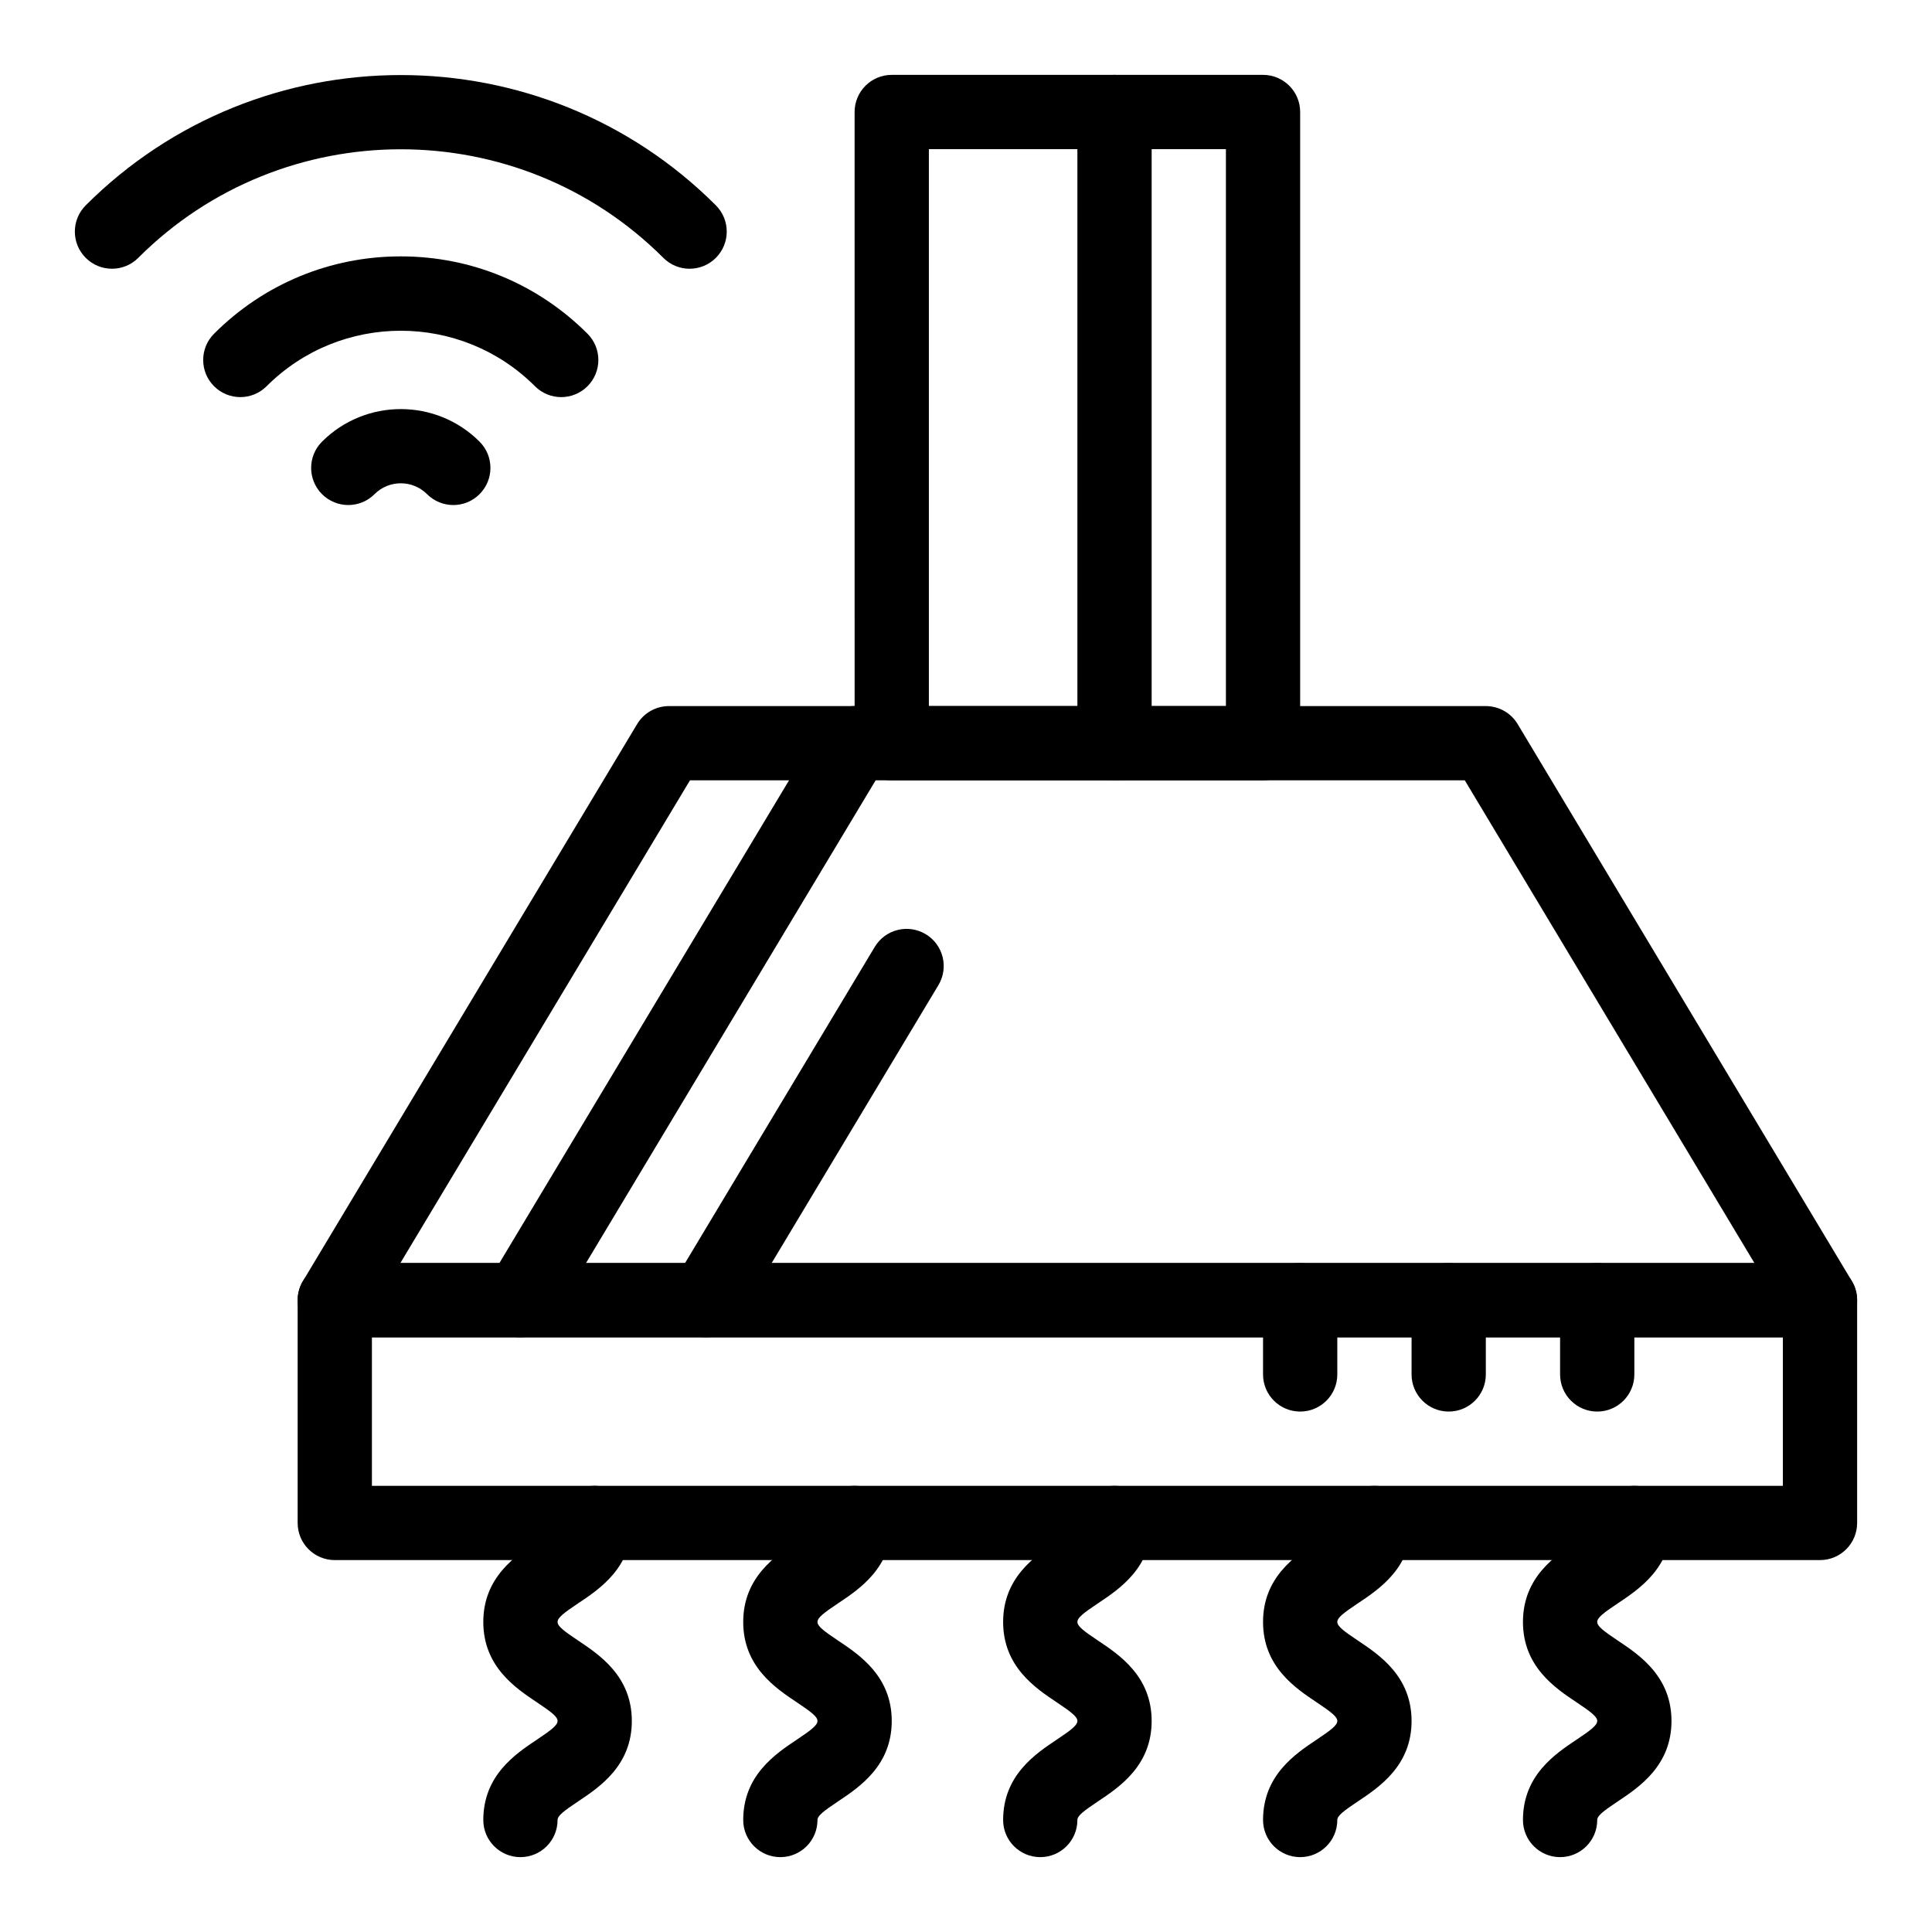
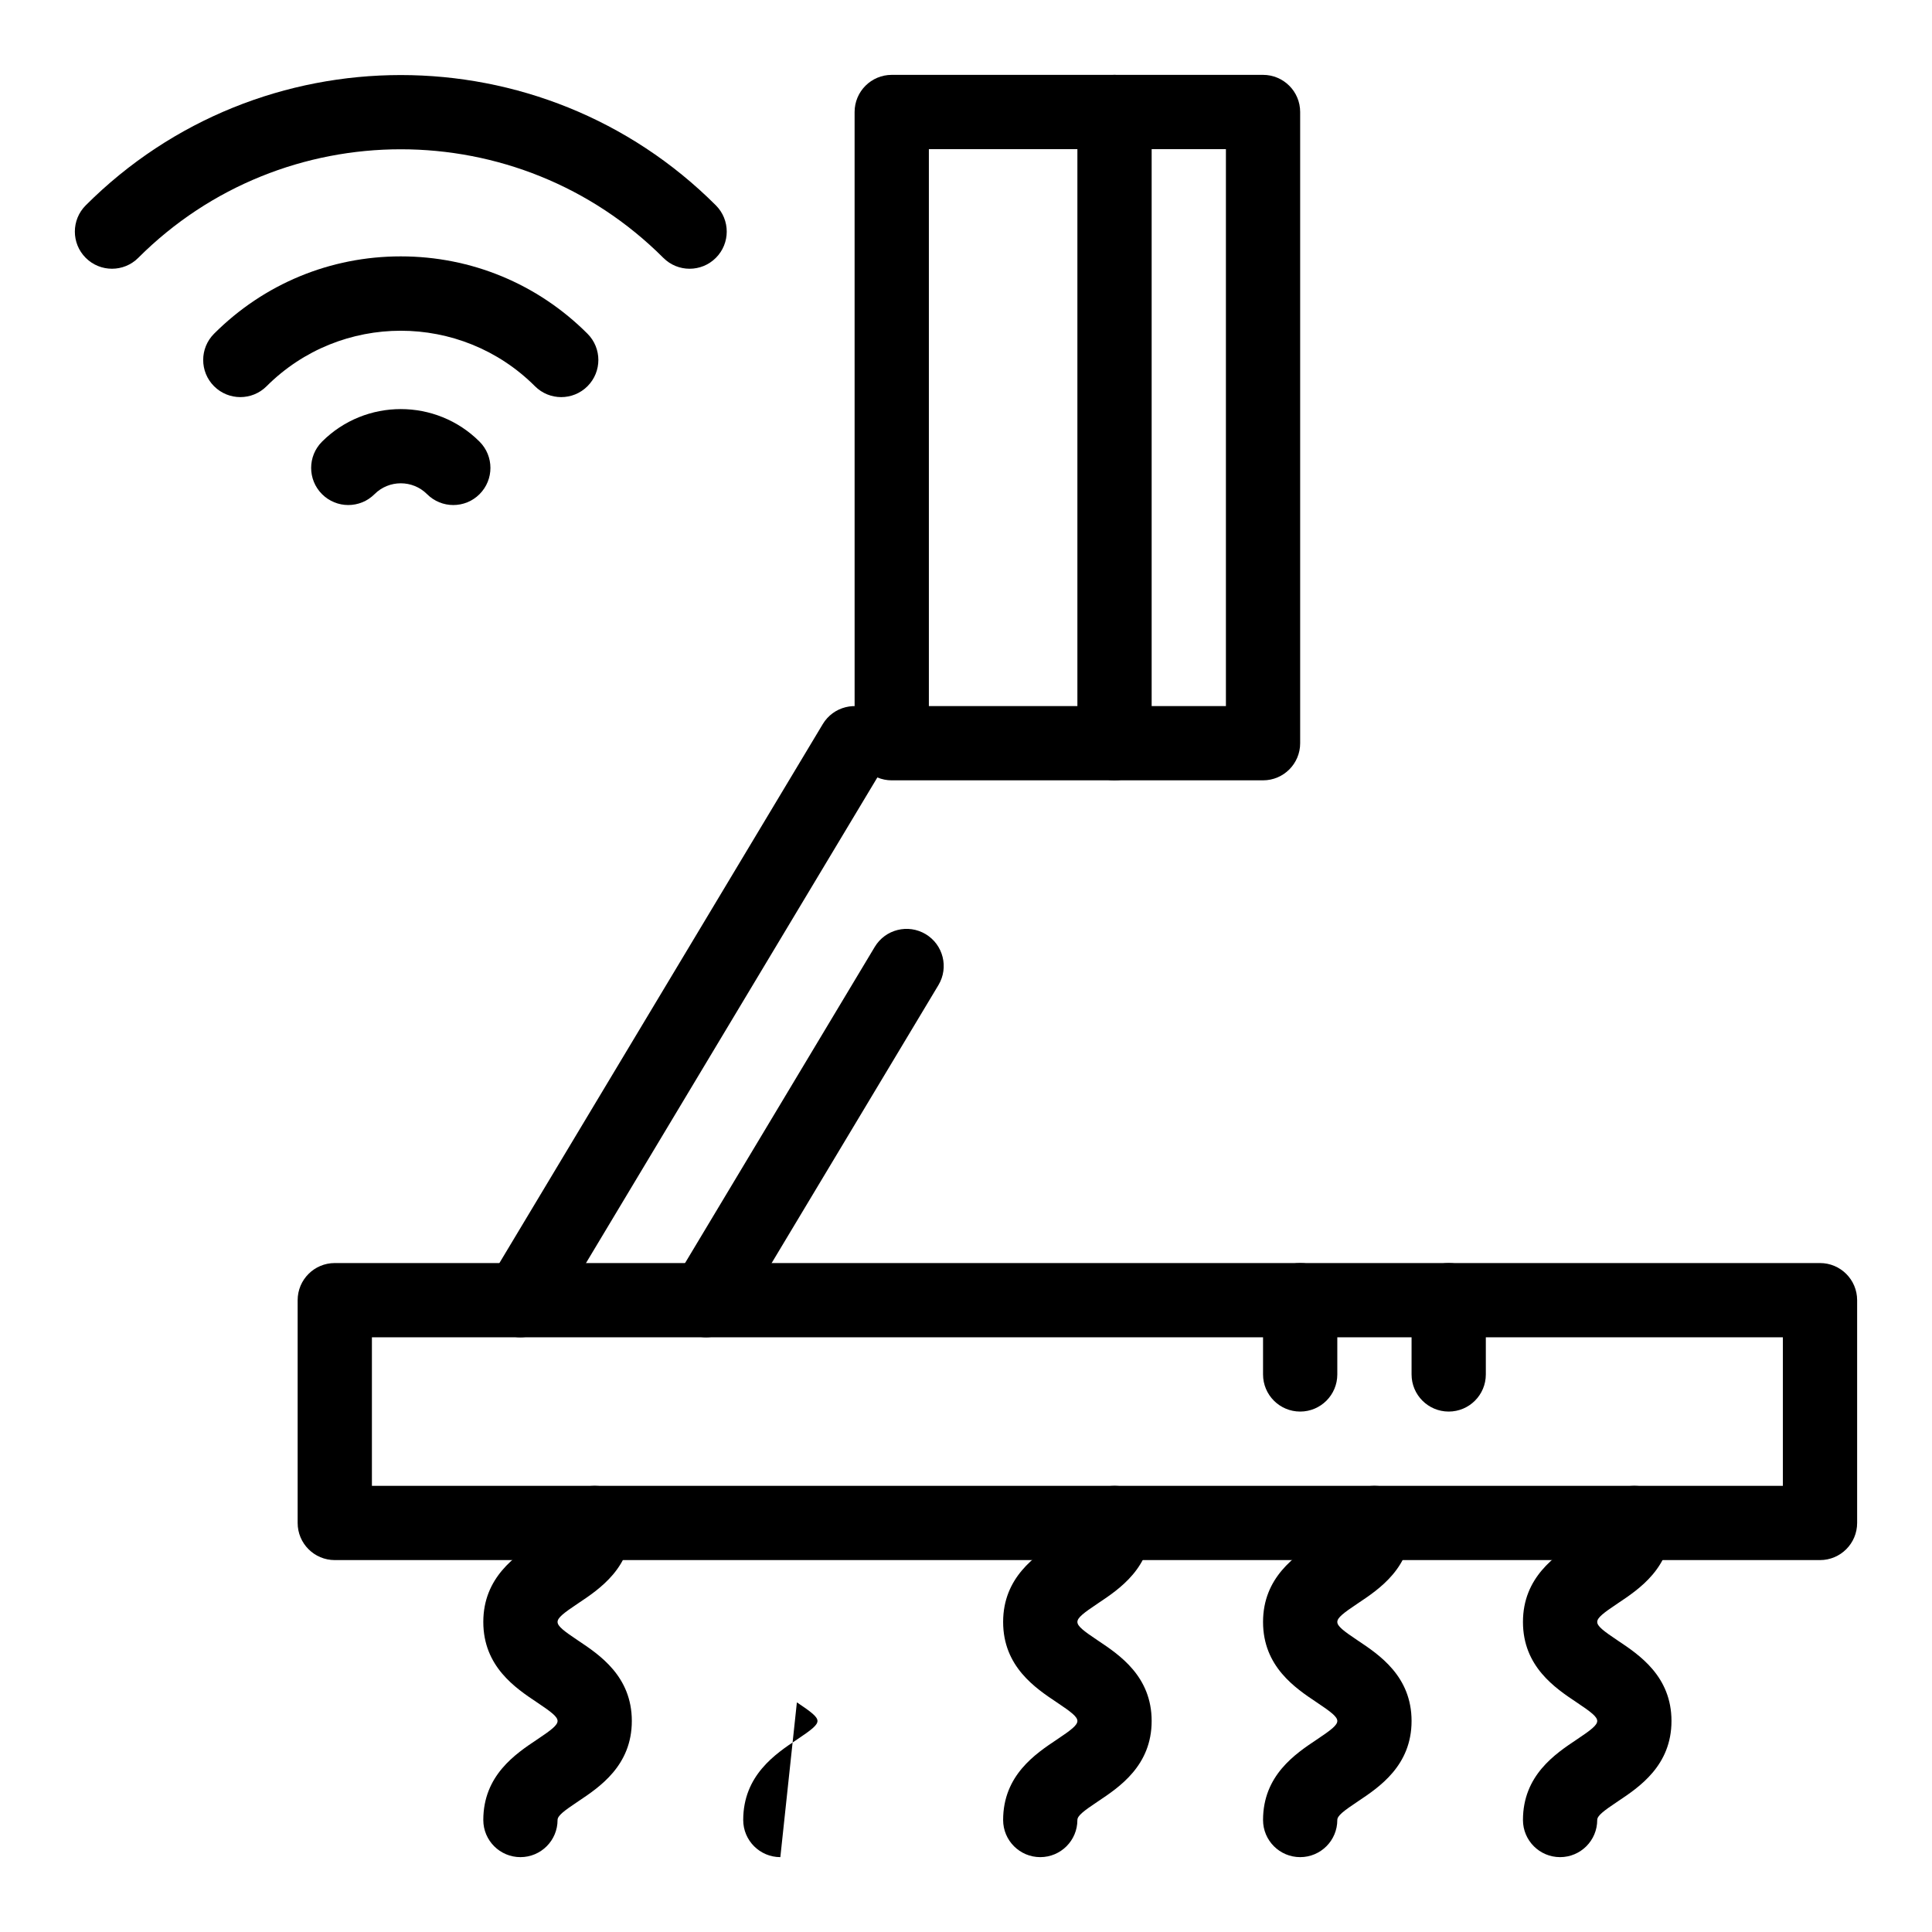
<svg xmlns="http://www.w3.org/2000/svg" fill="#000000" width="800px" height="800px" version="1.1" viewBox="144 144 512 512">
  <g>
    <path d="m626.32 557.44h-393.6c-5.434 0-9.84-4.406-9.84-9.84v-59.039c0-5.434 4.406-9.84 9.84-9.84h393.6c5.434 0 9.84 4.406 9.84 9.84v59.039c0 5.434-4.406 9.84-9.84 9.84zm-383.76-19.68h373.92v-39.359h-373.92z" />
-     <path d="m626.32 498.4h-393.6c-3.547 0-6.816-1.906-8.562-4.992s-1.699-6.871 0.125-9.91l88.559-147.6c1.777-2.965 4.981-4.777 8.438-4.777h216.48c3.457 0 6.66 1.812 8.438 4.777l88.559 147.6c1.824 3.039 1.871 6.824 0.125 9.91-1.742 3.086-5.016 4.992-8.559 4.992zm-376.22-19.68h358.84l-76.754-127.92h-205.34z" />
    <path d="m281.91 498.4c-1.723 0-3.469-0.453-5.055-1.402-4.66-2.797-6.172-8.84-3.375-13.5l88.559-147.6c2.797-4.66 8.84-6.168 13.5-3.375 4.66 2.797 6.172 8.84 3.375 13.5l-88.559 147.6c-1.844 3.07-5.106 4.777-8.445 4.777z" />
    <path d="m331.11 498.4c-1.723 0-3.469-0.453-5.055-1.402-4.66-2.797-6.172-8.84-3.375-13.5l53.137-88.559c2.797-4.66 8.84-6.168 13.5-3.375 4.66 2.797 6.172 8.84 3.375 13.5l-53.137 88.559c-1.844 3.07-5.106 4.777-8.445 4.777z" />
    <path d="m478.72 350.8h-98.398c-5.434 0-9.84-4.406-9.84-9.84l-0.004-167.28c0-5.434 4.406-9.84 9.84-9.84h98.398c5.434 0 9.84 4.406 9.84 9.84v167.28c0.004 5.43-4.402 9.836-9.836 9.836zm-88.559-19.68h78.719v-147.6h-78.719z" />
    <path d="m439.36 350.8c-5.434 0-9.84-4.406-9.84-9.84v-167.28c0-5.434 4.406-9.84 9.84-9.84s9.84 4.406 9.84 9.84v167.28c0 5.43-4.406 9.836-9.84 9.836z" />
    <path d="m557.44 636.16c-5.434 0-9.84-4.406-9.84-9.84 0-11.828 8.559-17.531 14.223-21.309 3.848-2.566 5.457-3.82 5.457-4.934s-1.609-2.367-5.457-4.934c-5.664-3.777-14.223-9.48-14.223-21.309 0-11.824 8.559-17.531 14.223-21.305 3.848-2.566 5.457-3.82 5.457-4.934 0-5.434 4.406-9.84 9.84-9.84 5.434 0 9.84 4.406 9.84 9.84 0 11.828-8.559 17.531-14.223 21.305-3.848 2.566-5.457 3.82-5.457 4.934 0 1.113 1.609 2.367 5.457 4.934 5.664 3.777 14.223 9.48 14.223 21.309 0 11.824-8.559 17.531-14.223 21.309-3.848 2.566-5.457 3.816-5.457 4.934 0 5.434-4.406 9.84-9.84 9.84z" />
    <path d="m488.56 636.16c-5.434 0-9.84-4.406-9.84-9.84 0-11.828 8.559-17.531 14.223-21.309 3.848-2.566 5.457-3.82 5.457-4.934s-1.609-2.367-5.457-4.934c-5.664-3.777-14.223-9.48-14.223-21.309 0-11.824 8.559-17.531 14.223-21.305 3.848-2.566 5.457-3.82 5.457-4.934 0-5.434 4.406-9.84 9.84-9.84 5.434 0 9.84 4.406 9.84 9.84 0 11.828-8.559 17.531-14.223 21.305-3.848 2.566-5.457 3.82-5.457 4.934 0 1.113 1.609 2.367 5.457 4.934 5.664 3.777 14.223 9.48 14.223 21.309 0 11.824-8.559 17.531-14.223 21.309-3.848 2.566-5.457 3.816-5.457 4.934 0 5.434-4.406 9.84-9.84 9.84z" />
    <path d="m419.68 636.16c-5.434 0-9.84-4.406-9.84-9.84 0-11.828 8.559-17.531 14.223-21.309 3.848-2.566 5.457-3.82 5.457-4.934s-1.609-2.367-5.457-4.934c-5.664-3.777-14.223-9.48-14.223-21.309 0-11.824 8.559-17.531 14.223-21.305 3.848-2.566 5.457-3.82 5.457-4.934 0-5.434 4.406-9.84 9.84-9.84s9.84 4.406 9.84 9.84c0 11.828-8.559 17.531-14.223 21.305-3.848 2.566-5.457 3.82-5.457 4.934 0 1.113 1.609 2.367 5.457 4.934 5.664 3.777 14.223 9.48 14.223 21.309 0 11.824-8.559 17.531-14.223 21.309-3.848 2.566-5.457 3.816-5.457 4.934 0 5.434-4.406 9.84-9.84 9.84z" />
-     <path d="m350.8 636.16c-5.434 0-9.84-4.406-9.84-9.84 0-11.828 8.559-17.531 14.223-21.309 3.848-2.566 5.457-3.82 5.457-4.934s-1.609-2.367-5.457-4.934c-5.664-3.777-14.223-9.48-14.223-21.309 0-11.824 8.559-17.531 14.223-21.305 3.848-2.566 5.457-3.82 5.457-4.934 0-5.434 4.406-9.84 9.84-9.84 5.434 0 9.84 4.406 9.84 9.84 0 11.828-8.559 17.531-14.223 21.305-3.848 2.566-5.457 3.82-5.457 4.934 0 1.113 1.609 2.367 5.457 4.934 5.664 3.777 14.223 9.48 14.223 21.309 0 11.824-8.559 17.531-14.223 21.309-3.848 2.566-5.457 3.816-5.457 4.934 0 5.434-4.402 9.84-9.84 9.84z" />
+     <path d="m350.8 636.16c-5.434 0-9.84-4.406-9.84-9.84 0-11.828 8.559-17.531 14.223-21.309 3.848-2.566 5.457-3.82 5.457-4.934s-1.609-2.367-5.457-4.934z" />
    <path d="m281.92 636.16c-5.434 0-9.84-4.406-9.84-9.84 0-11.828 8.559-17.531 14.223-21.309 3.848-2.566 5.457-3.82 5.457-4.934s-1.609-2.367-5.457-4.934c-5.664-3.777-14.223-9.48-14.223-21.309 0-11.824 8.559-17.531 14.223-21.305 3.848-2.566 5.457-3.82 5.457-4.934 0-5.434 4.406-9.84 9.84-9.84s9.84 4.406 9.84 9.84c0 11.828-8.559 17.531-14.223 21.305-3.848 2.566-5.457 3.82-5.457 4.934 0 1.113 1.609 2.367 5.457 4.934 5.664 3.777 14.223 9.48 14.223 21.309 0 11.824-8.559 17.531-14.223 21.309-3.848 2.566-5.457 3.816-5.457 4.934 0 5.434-4.406 9.84-9.84 9.84z" />
-     <path d="m567.28 518.08c-5.434 0-9.84-4.406-9.84-9.84v-19.68c0-5.434 4.406-9.84 9.84-9.84s9.84 4.406 9.84 9.84v19.68c0 5.434-4.406 9.84-9.84 9.84z" />
    <path d="m527.92 518.08c-5.434 0-9.84-4.406-9.84-9.84v-19.68c0-5.434 4.406-9.84 9.84-9.84 5.434 0 9.84 4.406 9.84 9.84v19.68c0 5.434-4.406 9.84-9.84 9.84z" />
    <path d="m488.56 518.08c-5.434 0-9.84-4.406-9.84-9.84v-19.68c0-5.434 4.406-9.84 9.84-9.84s9.84 4.406 9.84 9.84v19.68c0 5.434-4.406 9.84-9.84 9.84z" />
    <path d="m326.75 215.22c-2.519 0-5.035-0.961-6.957-2.883-38.367-38.367-100.79-38.367-139.16 0-3.84 3.844-10.07 3.84-13.914 0-3.844-3.844-3.844-10.074 0-13.918 46.039-46.039 120.95-46.039 166.99 0 3.844 3.844 3.844 10.074 0 13.918-1.922 1.922-4.441 2.883-6.957 2.883z" />
    <path d="m292.73 249.24c-2.519 0-5.039-0.961-6.957-2.883-19.609-19.609-51.516-19.609-71.125 0-3.844 3.84-10.074 3.84-13.918 0-3.844-3.844-3.844-10.074 0-13.918 13.215-13.215 30.789-20.496 49.48-20.496s36.262 7.277 49.48 20.496c3.844 3.844 3.844 10.074 0 13.918-1.922 1.922-4.441 2.883-6.961 2.883z" />
    <path d="m264.13 277.84c-2.519 0-5.035-0.961-6.957-2.883-3.836-3.836-10.082-3.836-13.918 0-3.844 3.844-10.074 3.844-13.914 0-3.844-3.844-3.844-10.074 0-13.914 11.512-11.508 30.238-11.508 41.746 0 3.844 3.84 3.844 10.07 0 13.914-1.922 1.926-4.441 2.883-6.957 2.883z" />
  </g>
</svg>